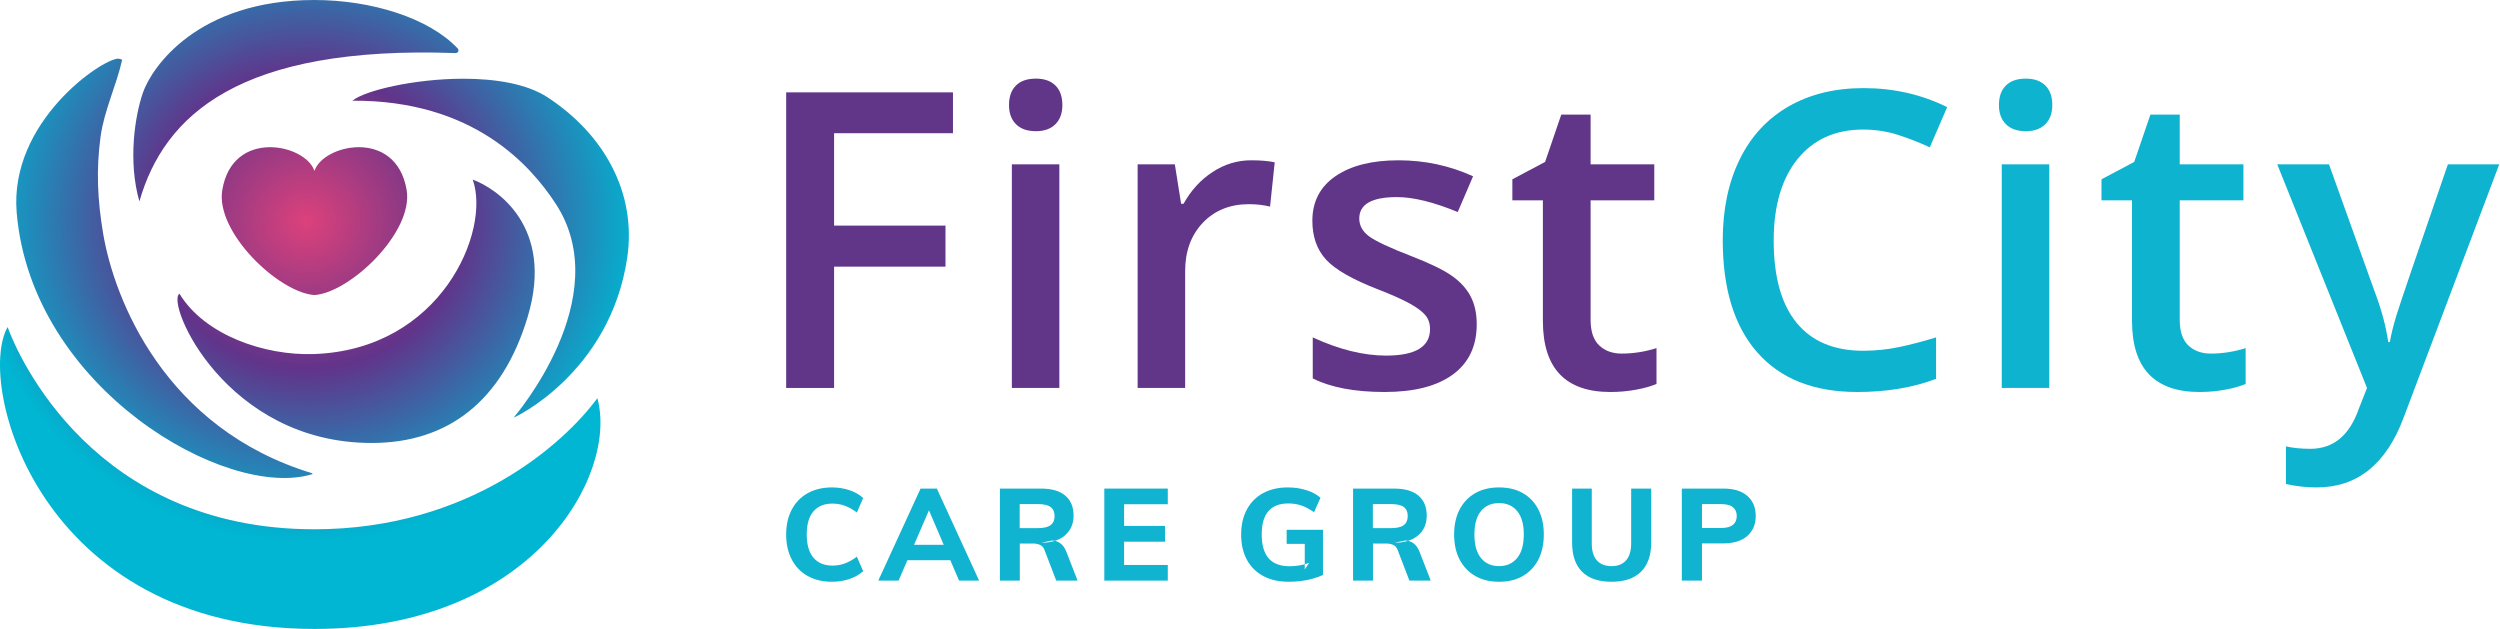
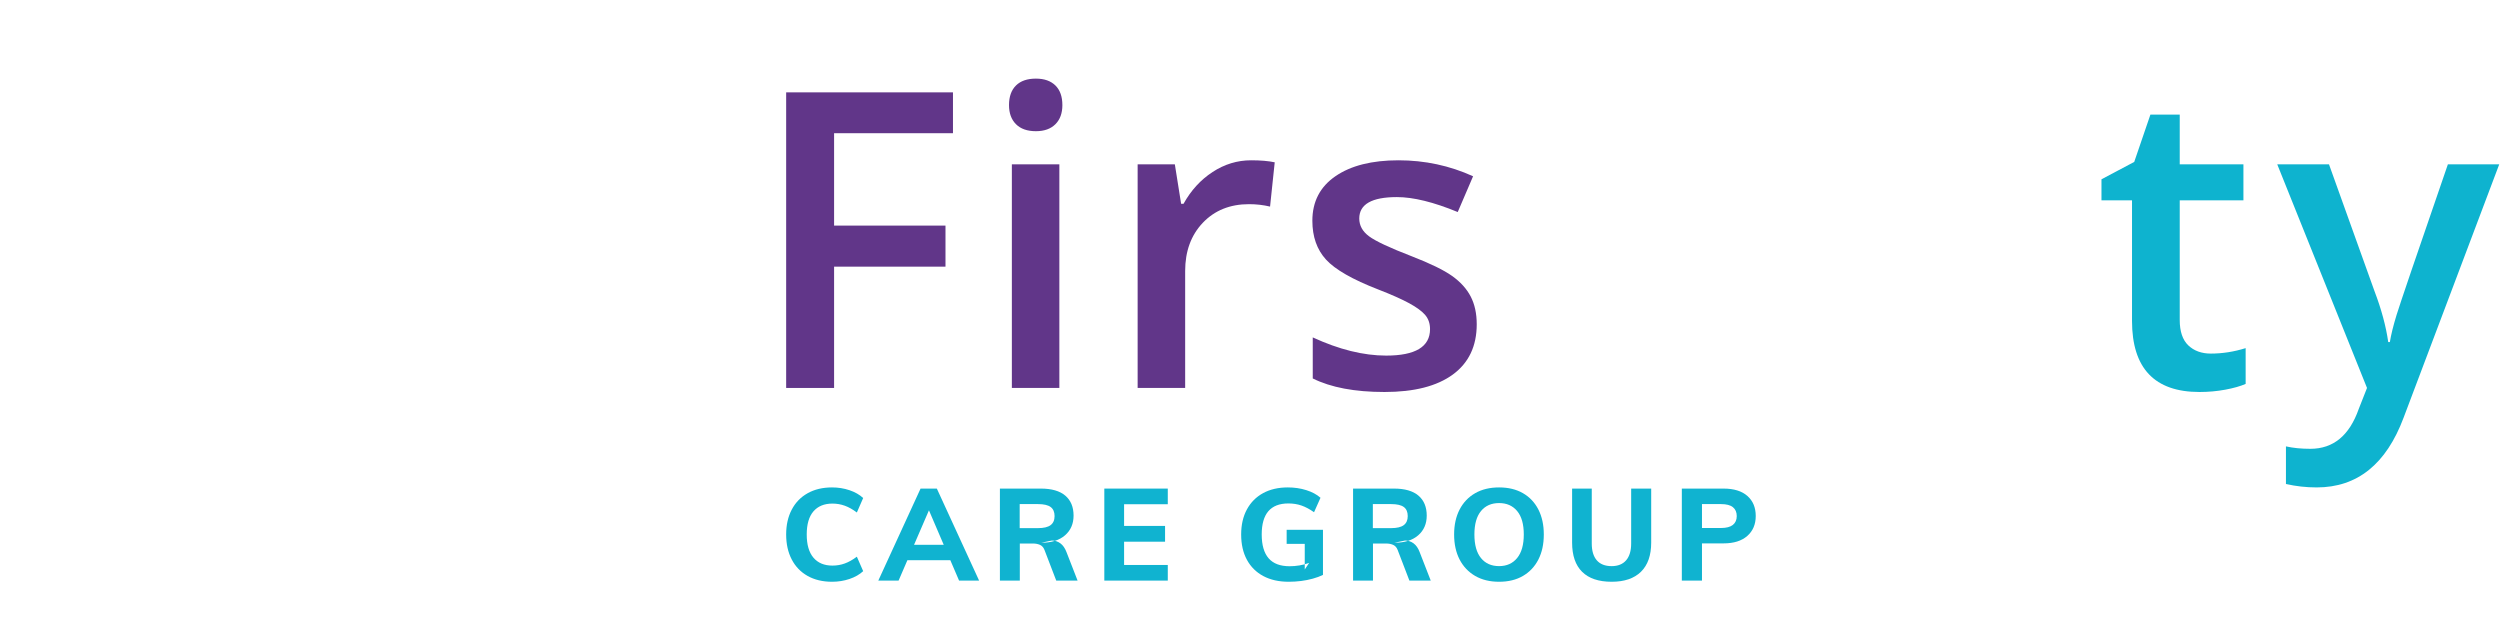
<svg xmlns="http://www.w3.org/2000/svg" width="159px" height="40px" viewBox="0 0 159 40" version="1.1">
  <title>A546BC89-B72C-4A92-9DF0-5218A771E890</title>
  <defs>
    <radialGradient cx="50%" cy="35.175%" fx="50%" fy="35.175%" r="50.743%" gradientTransform="translate(0.5,0.352),scale(1,1),rotate(90),translate(-0.5,-0.352)" id="radialGradient-1">
      <stop stop-color="#DC417B" offset="0%" />
      <stop stop-color="#61348A" offset="46.332%" />
      <stop stop-color="#00B6D2" offset="100%" />
    </radialGradient>
  </defs>
  <g id="Homepage-M" stroke="none" stroke-width="1" fill="none" fill-rule="evenodd">
    <g transform="translate(-10, -50)" id="LOGO_Header">
      <g transform="translate(10, 50)">
        <g id="CareGroup2" transform="translate(50, 31)" fill="#10B3D0">
          <path d="M2.918,6 C2.321,6 1.803,5.876 1.365,5.63 C0.926,5.383 0.589,5.034 0.354,4.582 C0.118,4.13 0,3.601 0,2.992 C0,2.389 0.118,1.864 0.354,1.414 C0.589,0.964 0.926,0.616 1.365,0.37 C1.803,0.124 2.321,0 2.918,0 C3.307,0 3.677,0.059 4.027,0.177 C4.378,0.295 4.668,0.461 4.898,0.674 L4.496,1.595 C4.233,1.397 3.977,1.253 3.727,1.163 C3.478,1.073 3.217,1.028 2.943,1.028 C2.422,1.028 2.02,1.193 1.734,1.524 C1.449,1.856 1.308,2.346 1.308,2.992 C1.308,3.639 1.449,4.13 1.734,4.467 C2.02,4.804 2.422,4.972 2.943,4.972 C3.217,4.972 3.478,4.928 3.727,4.837 C3.977,4.747 4.233,4.603 4.496,4.405 L4.898,5.326 C4.668,5.539 4.378,5.705 4.027,5.823 C3.677,5.941 3.307,6 2.918,6" id="Fill-1" />
          <path d="M9.583,0.074 L12.271,5.926 L10.997,5.926 L10.44,4.627 L7.711,4.627 L7.15,5.926 L5.86,5.926 L8.548,0.074 L9.583,0.074 Z M9.081,1.456 L8.134,3.649 L10.021,3.649 L9.081,1.456 Z" id="Fill-3" />
          <path d="M14.852,2.589 L16.011,2.589 C16.378,2.589 16.646,2.526 16.816,2.4 C16.985,2.274 17.071,2.082 17.071,1.825 C17.071,1.561 16.986,1.368 16.82,1.246 C16.653,1.122 16.383,1.06 16.011,1.06 L14.852,1.06 L14.852,2.589 Z M13.594,5.926 L13.594,0.074 L16.199,0.074 C16.884,0.074 17.402,0.224 17.752,0.522 C18.103,0.821 18.279,1.244 18.279,1.792 C18.279,2.312 18.098,2.731 17.736,3.045 C17.374,3.361 16.87,3.518 16.224,3.518 L16.898,3.378 C17.101,3.378 17.283,3.439 17.444,3.559 C17.606,3.679 17.733,3.863 17.827,4.109 L18.534,5.926 L17.177,5.926 L16.43,3.978 C16.369,3.819 16.273,3.711 16.142,3.653 C16.011,3.596 15.859,3.567 15.69,3.567 L14.86,3.567 L14.86,5.926 L13.594,5.926 Z" id="Fill-5" />
          <polygon id="Fill-7" points="20.235 5.926 20.235 0.074 24.271 0.074 24.271 1.069 21.492 1.069 21.492 2.449 24.098 2.449 24.098 3.452 21.492 3.452 21.492 4.932 24.271 4.932 24.271 5.926" />
          <path d="M31.963,6 C31.338,6 30.8,5.879 30.348,5.638 C29.896,5.397 29.548,5.052 29.304,4.603 C29.06,4.154 28.938,3.616 28.938,2.992 C28.938,2.378 29.06,1.847 29.304,1.397 C29.548,0.948 29.892,0.603 30.335,0.362 C30.779,0.121 31.302,0 31.905,0 C32.321,0 32.713,0.057 33.081,0.173 C33.447,0.288 33.748,0.45 33.984,0.658 L33.573,1.578 C33.294,1.381 33.028,1.239 32.772,1.151 C32.517,1.063 32.24,1.019 31.938,1.019 C31.374,1.019 30.951,1.184 30.668,1.512 C30.386,1.841 30.245,2.334 30.245,2.992 C30.245,3.666 30.392,4.171 30.685,4.508 C30.978,4.845 31.423,5.013 32.02,5.013 C32.228,5.013 32.438,4.996 32.649,4.96 C32.859,4.925 33.064,4.872 33.261,4.8 L32.982,5.219 L32.982,3.592 L31.831,3.592 L31.831,2.695 L34.141,2.695 L34.141,5.564 C33.949,5.657 33.734,5.737 33.495,5.802 C33.257,5.869 33.008,5.918 32.747,5.951 C32.487,5.983 32.226,6 31.963,6" id="Fill-9" />
          <path d="M37.313,2.589 L38.472,2.589 C38.839,2.589 39.108,2.526 39.277,2.4 C39.447,2.274 39.532,2.082 39.532,1.825 C39.532,1.561 39.448,1.368 39.282,1.246 C39.115,1.122 38.845,1.06 38.472,1.06 L37.313,1.06 L37.313,2.589 Z M36.055,5.926 L36.055,0.074 L38.66,0.074 C39.346,0.074 39.863,0.224 40.214,0.522 C40.564,0.821 40.74,1.244 40.74,1.792 C40.74,2.312 40.56,2.731 40.198,3.045 C39.836,3.361 39.332,3.518 38.685,3.518 L39.36,3.378 C39.562,3.378 39.745,3.439 39.906,3.559 C40.068,3.679 40.195,3.863 40.288,4.109 L40.995,5.926 L39.638,5.926 L38.891,3.978 C38.831,3.819 38.734,3.711 38.604,3.653 C38.472,3.596 38.321,3.567 38.152,3.567 L37.321,3.567 L37.321,5.926 L36.055,5.926 Z" id="Fill-11" />
          <path d="M45.343,5.005 C45.825,5.005 46.207,4.834 46.489,4.492 C46.771,4.149 46.913,3.649 46.913,2.992 C46.913,2.335 46.771,1.837 46.489,1.5 C46.207,1.163 45.825,0.995 45.343,0.995 C44.855,0.995 44.471,1.163 44.193,1.5 C43.913,1.837 43.772,2.335 43.772,2.992 C43.772,3.655 43.913,4.156 44.193,4.496 C44.471,4.836 44.855,5.005 45.343,5.005 M45.343,6 C44.756,6 44.249,5.877 43.822,5.63 C43.395,5.383 43.065,5.035 42.831,4.586 C42.599,4.137 42.482,3.606 42.482,2.992 C42.482,2.384 42.599,1.855 42.831,1.406 C43.065,0.956 43.395,0.61 43.822,0.366 C44.249,0.122 44.756,0 45.343,0 C45.929,0 46.435,0.122 46.859,0.366 C47.283,0.61 47.611,0.956 47.841,1.406 C48.071,1.855 48.186,2.384 48.186,2.992 C48.186,3.606 48.071,4.137 47.841,4.586 C47.611,5.035 47.283,5.383 46.859,5.63 C46.435,5.877 45.929,6 45.343,6" id="Fill-13" />
          <path d="M52.501,6 C51.674,6 51.048,5.789 50.623,5.367 C50.198,4.946 49.986,4.326 49.986,3.509 L49.986,0.074 L51.236,0.074 L51.236,3.567 C51.236,4.033 51.342,4.389 51.556,4.636 C51.77,4.882 52.085,5.006 52.501,5.006 C52.901,5.006 53.207,4.882 53.421,4.636 C53.635,4.389 53.742,4.033 53.742,3.567 L53.742,0.074 L55.016,0.074 L55.016,3.509 C55.016,4.321 54.799,4.938 54.367,5.363 C53.934,5.788 53.312,6 52.501,6" id="Fill-15" />
          <path d="M58.246,2.581 L59.454,2.581 C59.794,2.581 60.046,2.515 60.21,2.384 C60.374,2.252 60.457,2.066 60.457,1.824 C60.457,1.578 60.376,1.389 60.214,1.258 C60.052,1.126 59.799,1.06 59.454,1.06 L58.246,1.06 L58.246,2.581 Z M56.964,5.926 L56.964,0.074 L59.619,0.074 C60.276,0.074 60.781,0.231 61.135,0.543 C61.488,0.855 61.665,1.28 61.665,1.817 C61.665,2.348 61.485,2.771 61.126,3.087 C60.768,3.401 60.265,3.559 59.619,3.559 L58.246,3.559 L58.246,5.926 L56.964,5.926 Z" id="Fill-17" />
        </g>
        <g id="ROSE2" fill="url(#radialGradient-1)">
-           <path d="M19.992,0 C12.545,0 9.642,4.293 9.088,5.9 L9.088,5.9 C8.578,7.377 8.132,10.247 8.865,12.811 L8.865,12.811 C10.438,7.321 15.228,2.882 28.974,3.376 L28.974,3.376 C29.132,3.382 29.219,3.198 29.111,3.084 L29.111,3.084 C27.294,1.149 23.635,0 19.992,0 Z M1.061,13.524 C2,24.709 14.424,31.834 19.854,30.157 L19.854,30.157 C19.883,30.148 19.88,30.107 19.852,30.098 L19.852,30.098 C10.449,27.247 7.259,18.992 6.563,14.873 L6.563,14.873 C6.201,12.73 6.108,10.819 6.397,8.688 L6.397,8.688 C6.62,7.046 7.394,5.459 7.769,3.809 L7.769,3.809 C7.722,3.77 7.667,3.747 7.604,3.743 L7.604,3.743 C7.581,3.734 7.553,3.73 7.519,3.73 L7.519,3.73 C6.504,3.73 0.575,7.729 1.061,13.524 L1.061,13.524 Z M22.413,6.405 C30.134,6.362 33.764,10.546 35.341,12.954 L35.341,12.954 C39.266,18.948 32.67,26.554 32.67,26.554 L32.67,26.554 C32.654,26.604 38.792,23.752 39.889,16.408 L39.889,16.408 C40.505,12.291 38.436,8.556 34.831,6.192 L34.831,6.192 C33.506,5.323 31.5,5.007 29.475,5.007 L29.475,5.007 C26.354,5.007 23.19,5.759 22.413,6.405 L22.413,6.405 Z M20.006,10.856 C20.004,10.851 20.003,10.847 20,10.843 L20,10.843 L20,10.837 C20,10.838 20,10.839 20,10.84 L20,10.84 C20,10.839 19.999,10.838 19.999,10.837 L19.999,10.837 L19.999,10.843 C19.997,10.847 19.995,10.851 19.993,10.856 L19.993,10.856 C19.416,9.155 14.788,8.164 14.136,12.089 L14.136,12.089 C13.691,14.763 17.719,18.606 19.999,18.766 L19.999,18.766 L20,18.766 C20,18.766 20,18.766 20,18.766 L20,18.766 C22.279,18.606 26.308,14.763 25.863,12.089 L25.863,12.089 C25.529,10.084 24.159,9.361 22.821,9.361 L22.821,9.361 C21.54,9.361 20.288,10.024 20.006,10.856 L20.006,10.856 Z M19.953,22.518 C16.825,22.624 13.02,21.319 11.414,18.68 L11.414,18.68 C10.518,19.262 14.334,28.173 23.638,28.173 L23.638,28.173 C28.442,28.173 31.94,25.563 33.563,20.145 L33.563,20.145 C35.284,14.406 31.564,11.967 30.065,11.424 L30.065,11.424 C31.226,14.668 28.068,22.244 19.953,22.518 L19.953,22.518 Z M20.003,40 C33.898,40 39.331,30.182 37.992,25.324 L37.992,25.324 C35.909,28.169 29.868,33.662 19.995,33.662 L19.995,33.662 C5.994,33.662 1.171,22.696 0.483,20.801 L0.483,20.801 C-1.559,24.418 2.493,40 20.003,40 L20.003,40 Z" id="Fill-20" />
-         </g>
+           </g>
        <g id="FirstCity2" transform="translate(50, 5)">
          <polygon id="Fill-23" fill="#613689" points="3.048 19.674 0 19.674 0 0.874 10.609 0.874 10.609 3.472 3.048 3.472 3.048 9.348 10.133 9.348 10.133 11.959 3.048 11.959" />
          <path d="M14.354,19.673 L17.375,19.673 L17.375,5.452 L14.354,5.452 L14.354,19.673 Z M14.173,1.685 C14.173,1.144 14.321,0.728 14.617,0.437 C14.912,0.145 15.335,0 15.883,0 C16.415,0 16.828,0.145 17.125,0.437 C17.42,0.728 17.567,1.144 17.567,1.685 C17.567,2.199 17.42,2.604 17.125,2.899 C16.828,3.196 16.415,3.344 15.883,3.344 C15.335,3.344 14.912,3.196 14.617,2.899 C14.321,2.604 14.173,2.199 14.173,1.685 L14.173,1.685 Z" id="Fill-25" fill="#613689" />
          <path d="M29.568,5.195 C30.176,5.195 30.678,5.238 31.072,5.323 L30.776,8.139 C30.347,8.037 29.902,7.985 29.439,7.985 C28.23,7.985 27.25,8.38 26.5,9.168 C25.75,9.957 25.376,10.981 25.376,12.241 L25.376,19.673 L22.354,19.673 L22.354,5.452 L24.72,5.452 L25.119,7.96 L25.273,7.96 C25.744,7.111 26.359,6.438 27.118,5.941 C27.877,5.444 28.693,5.195 29.568,5.195" id="Fill-27" fill="#613689" />
          <path d="M43.92,15.623 C43.92,17.012 43.414,18.077 42.402,18.819 C41.391,19.56 39.943,19.931 38.056,19.931 C36.162,19.931 34.64,19.643 33.491,19.069 L33.491,16.459 C35.164,17.23 36.719,17.616 38.159,17.616 C40.02,17.616 40.95,17.055 40.95,15.932 C40.95,15.572 40.846,15.272 40.641,15.032 C40.436,14.792 40.096,14.543 39.625,14.286 C39.153,14.029 38.497,13.737 37.657,13.411 C36.021,12.777 34.913,12.143 34.334,11.508 C33.755,10.874 33.466,10.051 33.466,9.039 C33.466,7.823 33.957,6.877 34.939,6.204 C35.92,5.531 37.255,5.195 38.944,5.195 C40.616,5.195 42.197,5.533 43.688,6.211 L42.712,8.486 C41.176,7.852 39.887,7.535 38.841,7.535 C37.247,7.535 36.449,7.99 36.449,8.898 C36.449,9.344 36.656,9.721 37.073,10.03 C37.489,10.339 38.395,10.763 39.793,11.302 C40.967,11.757 41.82,12.173 42.352,12.55 C42.883,12.928 43.277,13.362 43.535,13.856 C43.791,14.348 43.92,14.938 43.92,15.623" id="Fill-28" fill="#613689" />
-           <path d="M53.142,17.488 C53.879,17.488 54.617,17.372 55.354,17.141 L55.354,19.417 C55.02,19.562 54.589,19.685 54.062,19.783 C53.535,19.881 52.989,19.931 52.422,19.931 C49.559,19.931 48.127,18.422 48.127,15.405 L48.127,7.741 L46.186,7.741 L46.186,6.403 L48.269,5.298 L49.297,2.289 L51.163,2.289 L51.163,5.452 L55.213,5.452 L55.213,7.741 L51.163,7.741 L51.163,15.353 C51.163,16.082 51.345,16.619 51.708,16.967 C52.073,17.314 52.551,17.488 53.142,17.488" id="Fill-29" fill="#613689" />
-           <path d="M68.491,3.24 C66.725,3.24 65.336,3.866 64.324,5.117 C63.313,6.369 62.807,8.097 62.807,10.3 C62.807,12.606 63.294,14.35 64.267,15.533 C65.24,16.716 66.648,17.308 68.491,17.308 C69.288,17.308 70.06,17.228 70.806,17.069 C71.551,16.911 72.327,16.708 73.133,16.459 L73.133,19.095 C71.658,19.652 69.987,19.931 68.118,19.931 C65.366,19.931 63.252,19.097 61.778,17.43 C60.304,15.763 59.567,13.377 59.567,10.274 C59.567,8.319 59.924,6.609 60.641,5.143 C61.356,3.678 62.391,2.555 63.746,1.774 C65.1,0.995 66.69,0.604 68.517,0.604 C70.437,0.604 72.211,1.007 73.84,1.813 L72.734,4.372 C72.099,4.072 71.429,3.808 70.722,3.581 C70.014,3.354 69.271,3.24 68.491,3.24" id="Fill-30" fill="#0EB3CF" />
-           <path d="M77.312,19.673 L80.334,19.673 L80.334,5.452 L77.312,5.452 L77.312,19.673 Z M77.132,1.685 C77.132,1.144 77.28,0.728 77.576,0.437 C77.871,0.145 78.294,0 78.842,0 C79.374,0 79.787,0.145 80.083,0.437 C80.379,0.728 80.526,1.144 80.526,1.685 C80.526,2.199 80.379,2.604 80.083,2.899 C79.787,3.196 79.374,3.344 78.842,3.344 C78.294,3.344 77.871,3.196 77.576,2.899 C77.28,2.604 77.132,2.199 77.132,1.685 L77.132,1.685 Z" id="Fill-31" fill="#0EB3CF" />
          <path d="M90.611,17.488 C91.348,17.488 92.085,17.372 92.823,17.141 L92.823,19.417 C92.488,19.562 92.057,19.685 91.53,19.783 C91.003,19.881 90.457,19.931 89.89,19.931 C87.028,19.931 85.596,18.422 85.596,15.405 L85.596,7.741 L83.654,7.741 L83.654,6.403 L85.737,5.298 L86.766,2.289 L88.631,2.289 L88.631,5.452 L92.682,5.452 L92.682,7.741 L88.631,7.741 L88.631,15.353 C88.631,16.082 88.813,16.619 89.177,16.967 C89.541,17.314 90.02,17.488 90.611,17.488" id="Fill-32" fill="#0EB3CF" />
          <path d="M94.833,5.452 L98.124,5.452 L101.017,13.514 C101.455,14.663 101.747,15.743 101.892,16.755 L101.995,16.755 C102.072,16.283 102.214,15.711 102.42,15.038 C102.625,14.365 103.713,11.17 105.685,5.452 L108.951,5.452 L102.869,21.564 C101.763,24.522 99.921,26 97.34,26 C96.671,26 96.02,25.927 95.386,25.782 L95.386,23.39 C95.84,23.493 96.358,23.544 96.941,23.544 C98.398,23.544 99.423,22.7 100.015,21.011 L100.542,19.674 L94.833,5.452 Z" id="Fill-33" fill="#0EB3CF" />
        </g>
      </g>
    </g>
  </g>
</svg>